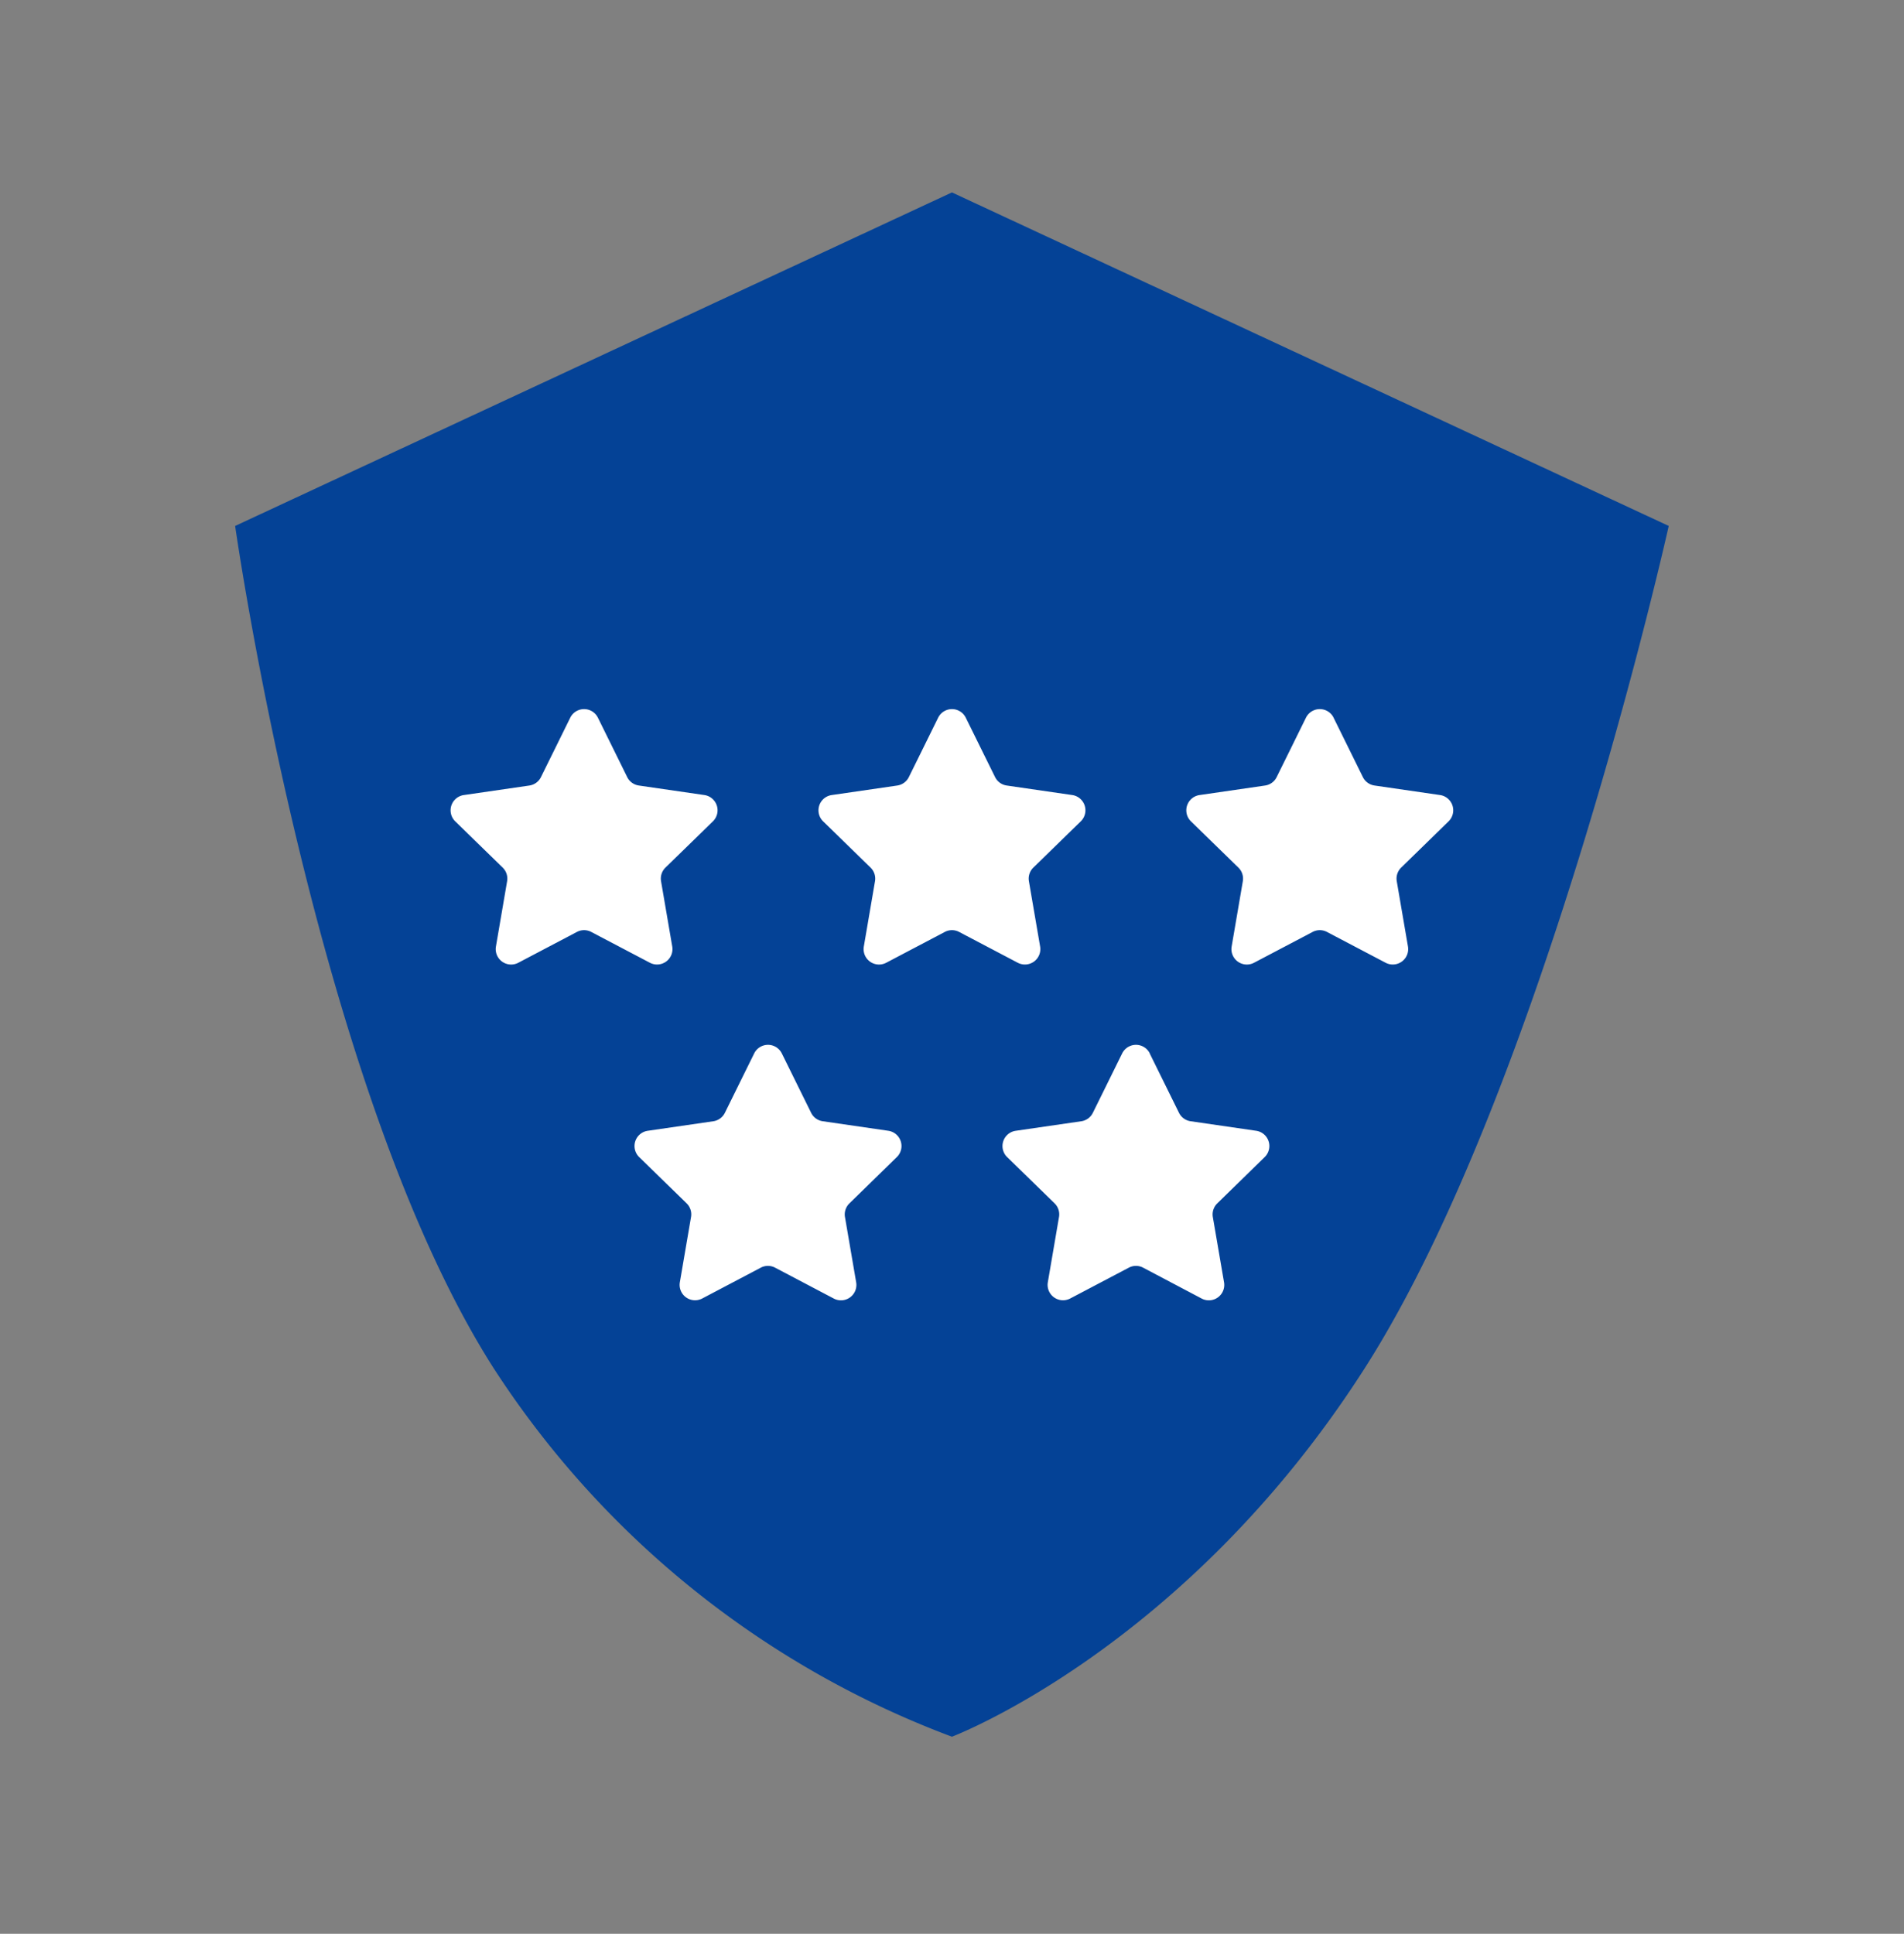
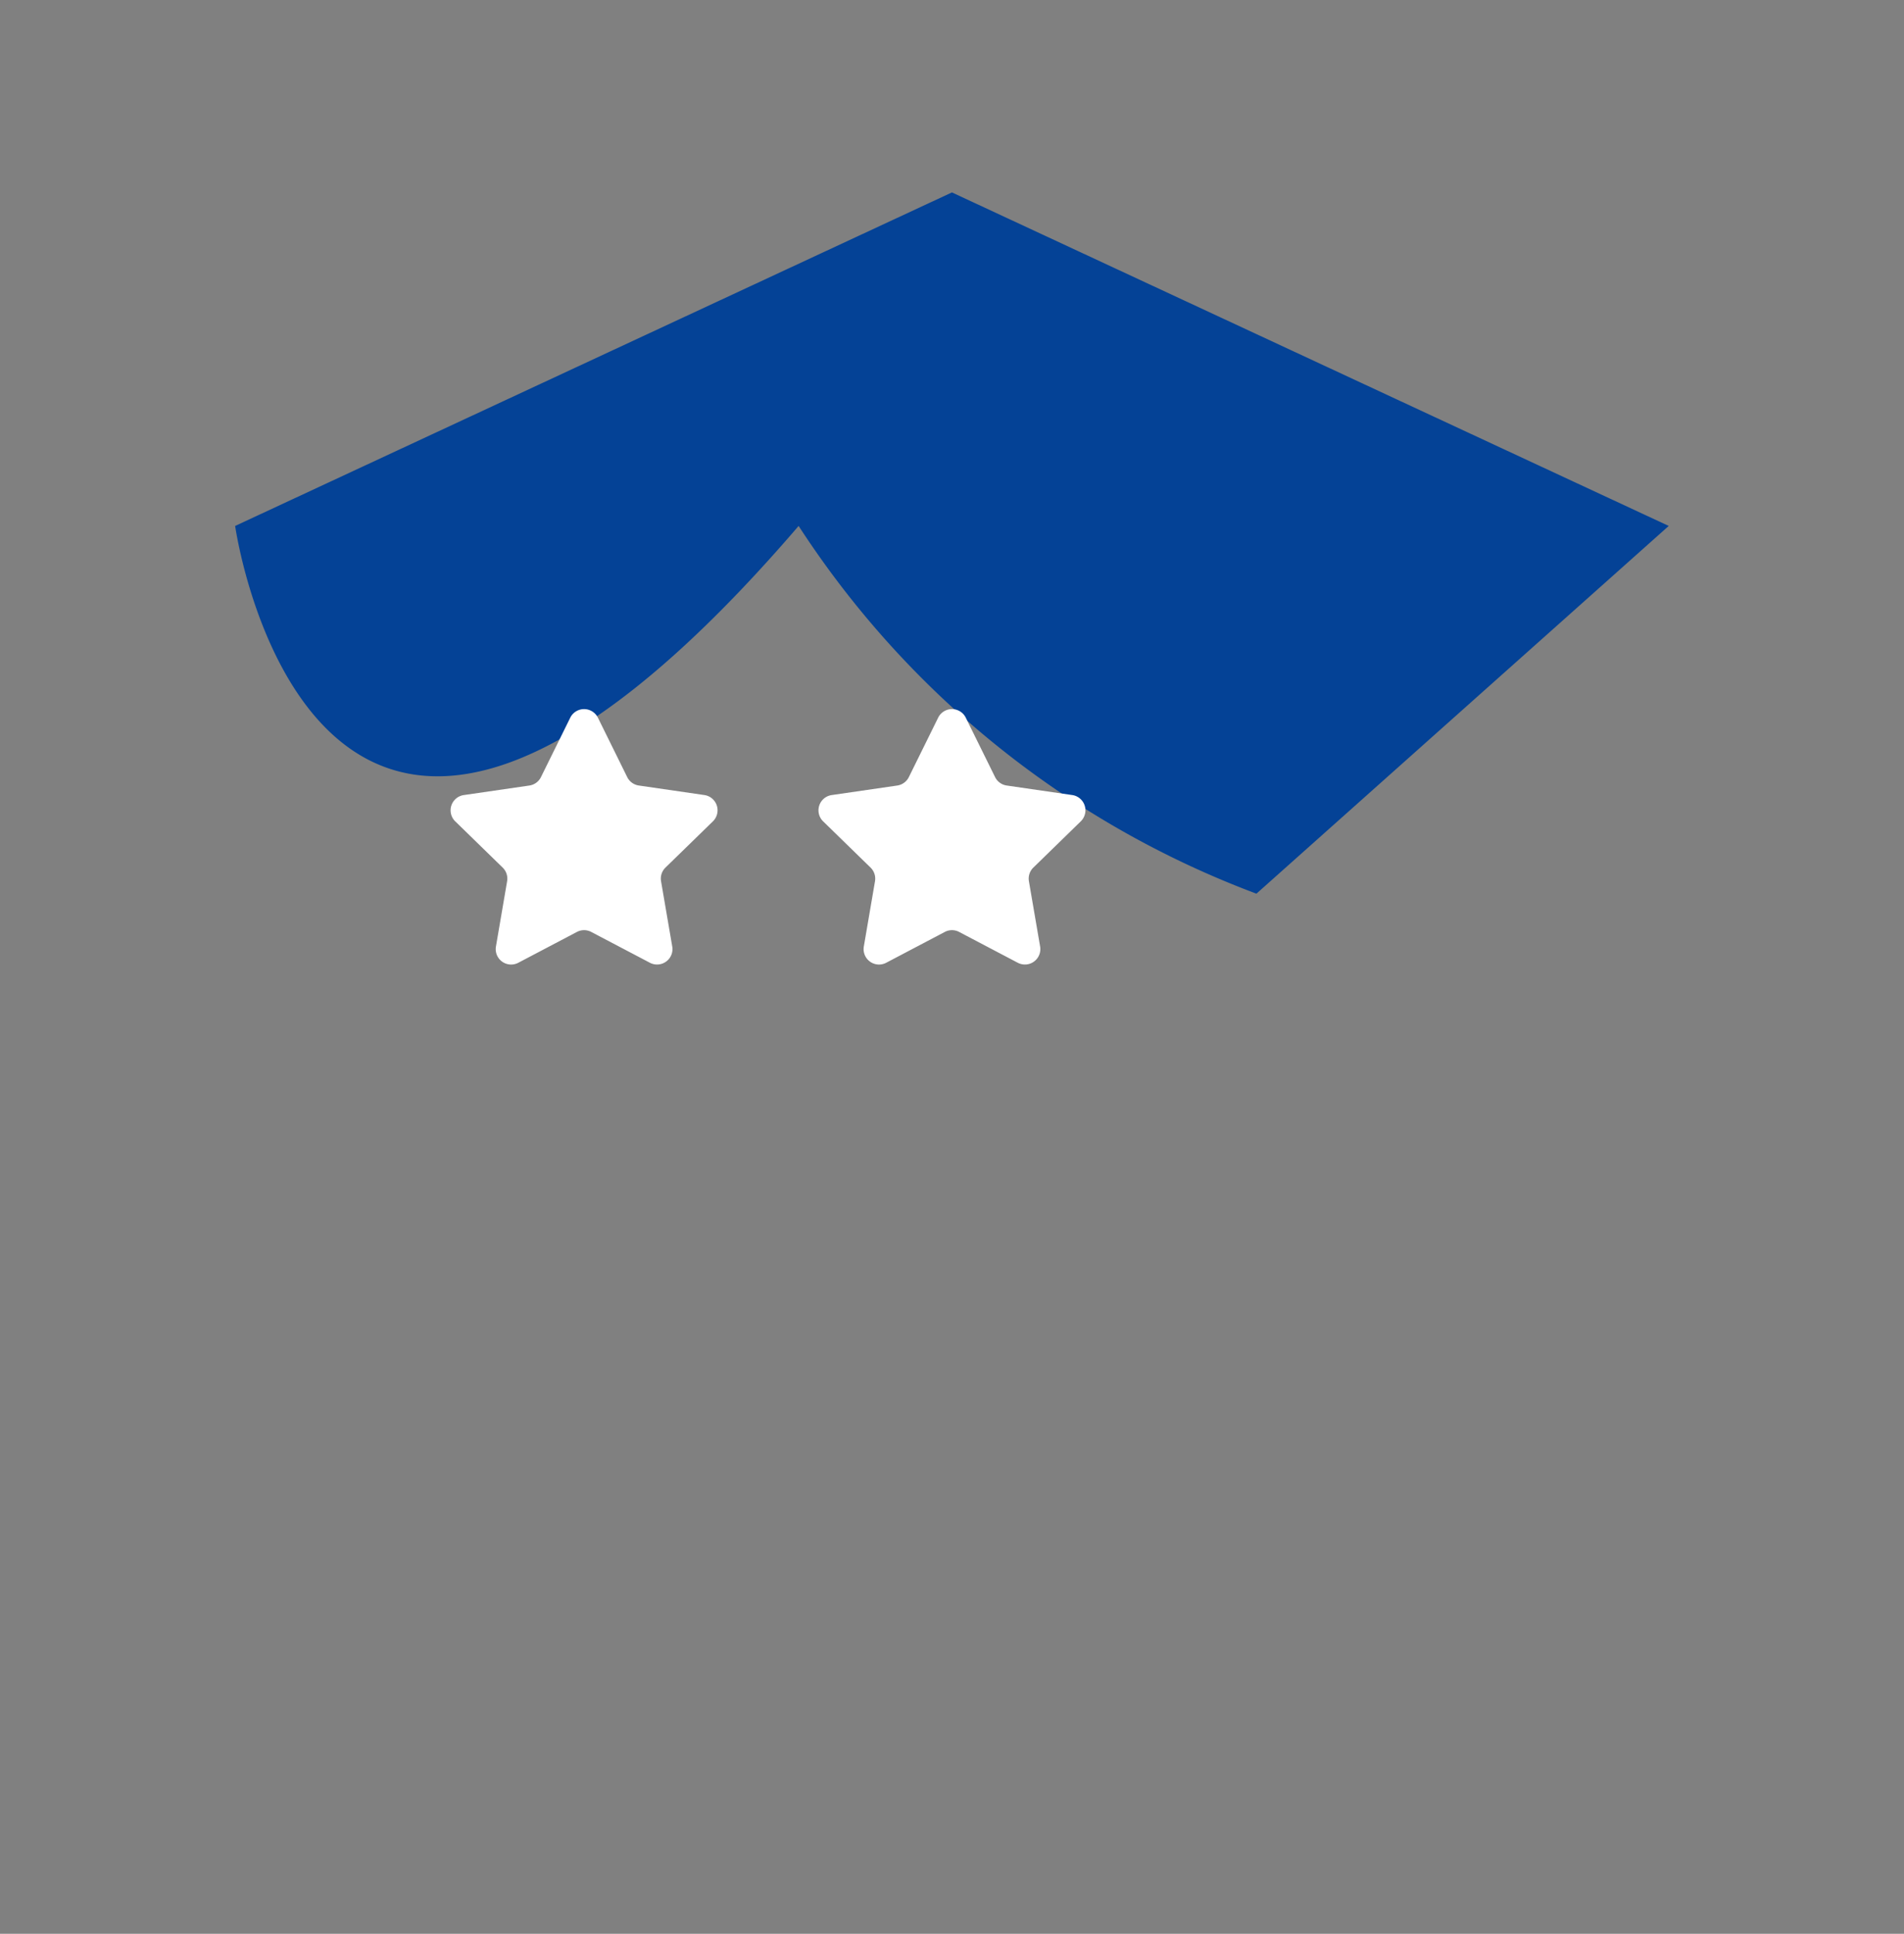
<svg xmlns="http://www.w3.org/2000/svg" width="89.07" height="90.45" viewBox="0 0 89.07 90.45">
  <rect x="0" y="0" width="89.07" height="90.45" fill="#808080" stroke="none" />
  <defs>
    <clipPath id="clip-path">
      <rect id="長方形_3210" data-name="長方形 3210" width="67.064" height="72.231" fill="none" />
    </clipPath>
  </defs>
  <g id="グループ_23895" data-name="グループ 23895" transform="translate(-1915 1043)">
    <rect id="長方形_3679" data-name="長方形 3679" width="89.07" height="90.45" transform="translate(1915 -1043)" fill="#fff" opacity="0" />
    <g id="グループ_2768" data-name="グループ 2768" transform="translate(1926 -1034)" clip-path="url(#clip-path)">
-       <path id="パス_400" data-name="パス 400" d="M33.532,0,67.064,15.6S61.2,41.948,52.82,55.031s-19.288,17.2-19.288,17.2a43.854,43.854,0,0,1-21.416-17.2C3.734,41.948,0,15.6,0,15.6Z" fill="#044296" />
+       <path id="パス_400" data-name="パス 400" d="M33.532,0,67.064,15.6s-19.288,17.2-19.288,17.2a43.854,43.854,0,0,1-21.416-17.2C3.734,41.948,0,15.6,0,15.6Z" fill="#044296" />
      <path id="パス_401" data-name="パス 401" d="M18.718,28.758l1.371,2.779a.722.722,0,0,0,.543.394l3.066.446a.721.721,0,0,1,.4,1.23L21.879,35.77a.721.721,0,0,0-.207.637l.524,3.054a.721.721,0,0,1-1.046.76L18.407,38.78a.718.718,0,0,0-.671,0l-2.742,1.442a.721.721,0,0,1-1.046-.76l.523-3.054a.721.721,0,0,0-.207-.637l-2.219-2.163a.721.721,0,0,1,.4-1.23l3.066-.446a.721.721,0,0,0,.543-.394l1.371-2.779a.721.721,0,0,1,1.293,0" transform="translate(-1.748 -4.19)" fill="#fff" />
      <path id="パス_402" data-name="パス 402" d="M38.91,28.758l1.371,2.779a.722.722,0,0,0,.543.394l3.066.446a.721.721,0,0,1,.4,1.23L42.071,35.77a.721.721,0,0,0-.207.637l.524,3.054a.721.721,0,0,1-1.046.76L38.6,38.78a.718.718,0,0,0-.671,0l-2.742,1.442a.721.721,0,0,1-1.046-.76l.523-3.054a.721.721,0,0,0-.207-.637l-2.219-2.163a.721.721,0,0,1,.4-1.23l3.066-.446a.721.721,0,0,0,.543-.394l1.371-2.779a.721.721,0,0,1,1.293,0" transform="translate(-4.731 -4.19)" fill="#fff" />
-       <path id="パス_403" data-name="パス 403" d="M59.1,28.758l1.371,2.779a.722.722,0,0,0,.543.394l3.066.446a.721.721,0,0,1,.4,1.23L62.263,35.77a.721.721,0,0,0-.207.637l.524,3.054a.721.721,0,0,1-1.046.76L58.791,38.78a.718.718,0,0,0-.671,0l-2.742,1.442a.721.721,0,0,1-1.046-.76l.523-3.054a.721.721,0,0,0-.207-.637l-2.219-2.163a.721.721,0,0,1,.4-1.23l3.066-.446a.721.721,0,0,0,.543-.394l1.371-2.779a.721.721,0,0,1,1.293,0" transform="translate(-7.715 -4.19)" fill="#fff" />
-       <path id="パス_404" data-name="パス 404" d="M28.814,47.184l1.371,2.779a.722.722,0,0,0,.543.394l3.066.446a.721.721,0,0,1,.4,1.23L31.975,54.2a.721.721,0,0,0-.207.637l.524,3.054a.721.721,0,0,1-1.046.76L28.5,57.206a.718.718,0,0,0-.671,0L25.09,58.648a.721.721,0,0,1-1.046-.76l.523-3.054a.721.721,0,0,0-.207-.637l-2.219-2.163a.721.721,0,0,1,.4-1.23l3.066-.446a.721.721,0,0,0,.543-.394l1.371-2.779a.721.721,0,0,1,1.293,0" transform="translate(-3.24 -6.913)" fill="#fff" />
-       <path id="パス_405" data-name="パス 405" d="M49.006,47.184l1.371,2.779a.722.722,0,0,0,.543.394l3.066.446a.721.721,0,0,1,.4,1.23L52.167,54.2a.721.721,0,0,0-.207.637l.524,3.054a.721.721,0,0,1-1.046.76L48.7,57.206a.718.718,0,0,0-.671,0l-2.742,1.442a.721.721,0,0,1-1.046-.76l.523-3.054a.721.721,0,0,0-.207-.637l-2.219-2.163a.721.721,0,0,1,.4-1.23l3.066-.446a.72.72,0,0,0,.543-.394l1.371-2.779a.721.721,0,0,1,1.293,0" transform="translate(-6.223 -6.913)" fill="#fff" />
    </g>
  </g>
</svg>